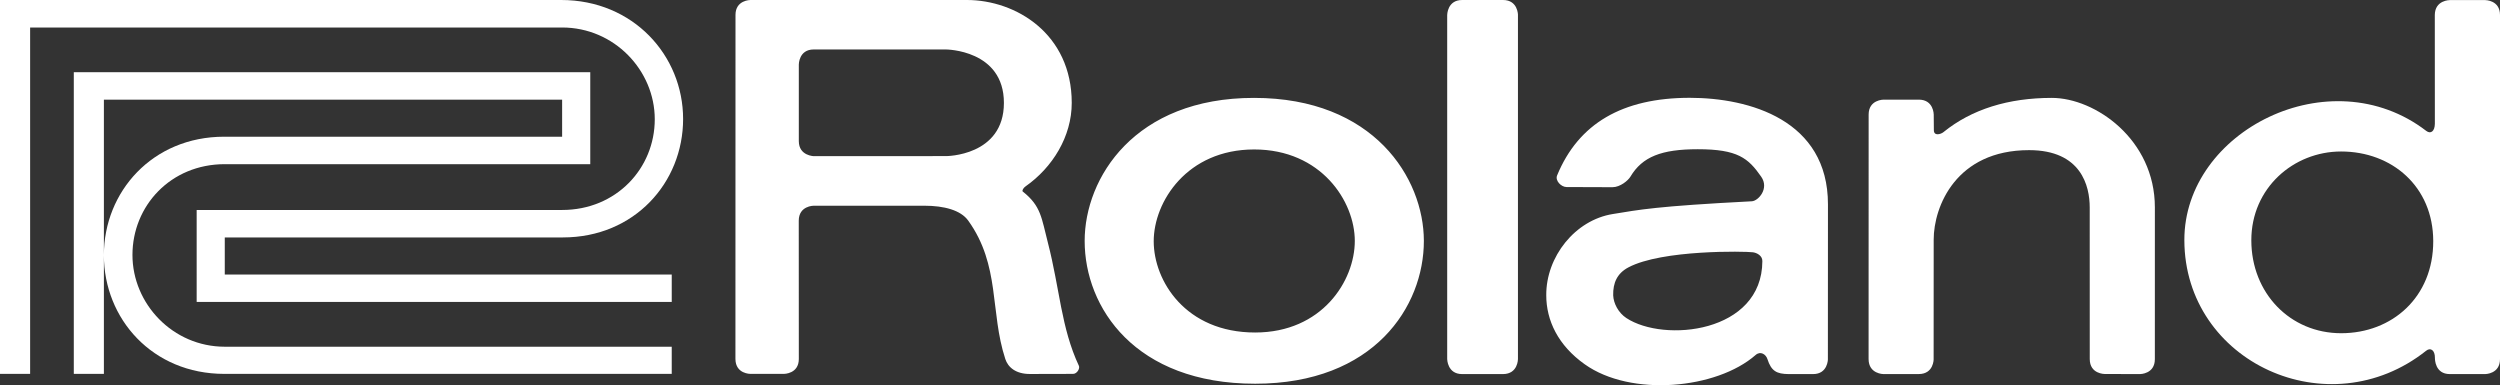
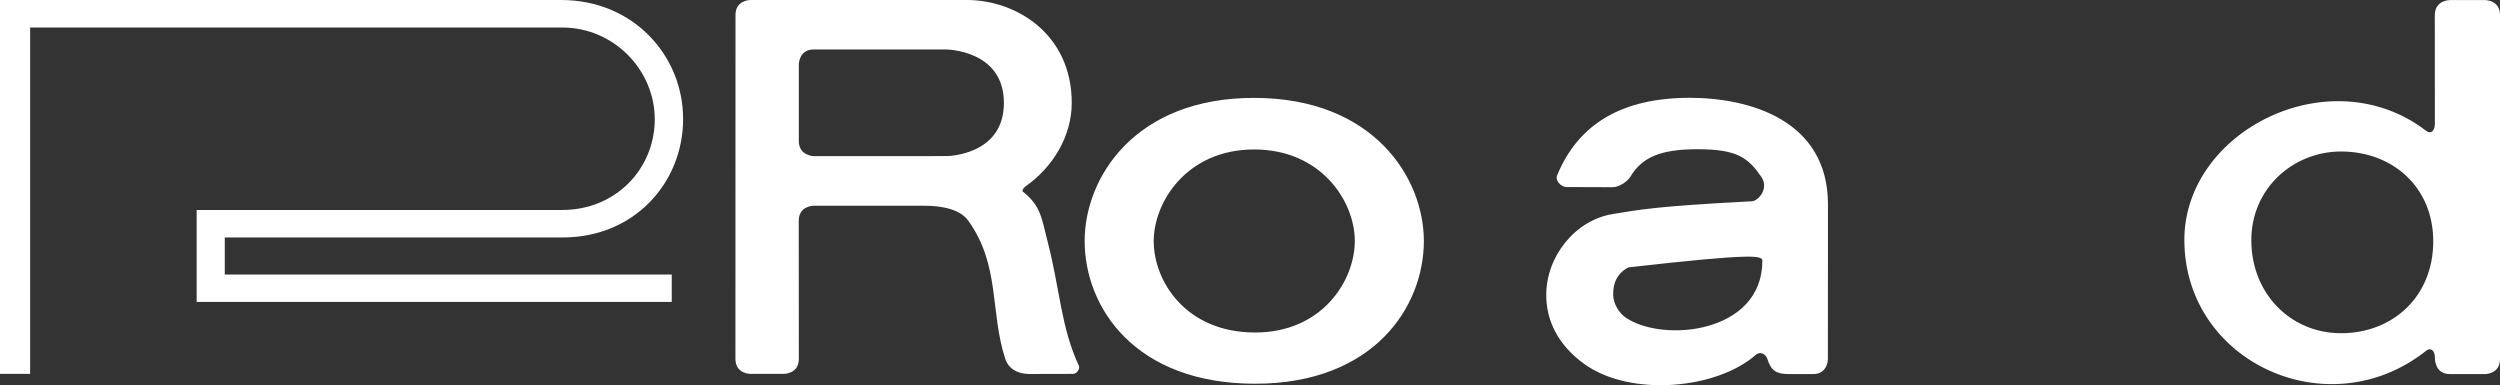
<svg xmlns="http://www.w3.org/2000/svg" width="1298" height="200" viewBox="0 0 1298 200" fill="none">
  <rect x="0" y="0" width="1298" height="200" fill="#333333" stroke="none" />
  <g clip-path="url(#clip0_8025_2527)">
-     <path d="M751.381 7.787V186.436C751.394 186.436 751.428 194.223 759.151 194.223H780.403C788.151 194.172 788.122 186.436 788.122 186.436V7.787C788.153 7.787 788.122 0 780.403 0H759.15C751.394 0 751.394 7.787 751.381 7.787Z" fill="white" />
-     <path d="M1118.8 186.435L1118.81 107.681C1118.81 72.436 1087.87 50.827 1065.29 50.827C1042.83 50.827 1023.73 56.678 1009.04 68.604C1007.73 69.688 1004.06 70.812 1004.06 67.602L1003.99 59.476C1003.99 59.476 1003.99 51.732 996.254 51.732H977.933C977.933 51.732 970.197 51.732 970.197 59.476L970.17 186.437C970.197 194.225 977.933 194.225 977.933 194.225L996.294 194.208C1003.99 194.174 1003.99 186.437 1003.94 186.437L1003.97 124.388C1003.99 107.247 1015.53 77.952 1053.51 77.952C1080.64 77.952 1084.98 96.665 1084.98 107.683L1085 186.437C1085 194.225 1092.76 194.174 1092.76 194.174L1111.1 194.225C1111.1 194.225 1118.84 194.223 1118.8 186.435Z" fill="white" />
    <path d="M808.42 91.027C808.366 91.295 808.353 91.562 808.353 91.824L808.42 91.027Z" fill="white" />
    <path d="M1215.48 78.655C1241.93 78.655 1263.26 96.859 1263.34 125.142C1263.4 154.297 1241.99 173.007 1215.53 173.007C1189.06 173.007 1168.89 152.204 1168.89 124.768C1168.86 97.628 1190.8 78.655 1215.48 78.655ZM1259.68 182.086C1261.93 180.31 1264.25 181.768 1264.21 185.847C1264.21 186.435 1264.21 194.223 1271.96 194.223H1290.3C1290.3 194.223 1298 194.223 1298 186.435V7.787C1298 -8.51639e-05 1290.3 0.047 1290.3 0.047H1271.96C1271.96 0.047 1264.21 -8.51639e-05 1264.15 7.787L1264.18 64.209C1264.13 68.288 1261.96 69.686 1259.72 67.97C1209.82 29.66 1133.98 67.97 1134.12 124.699C1134.24 188.157 1209.05 222.333 1259.68 182.086Z" fill="white" />
-     <path d="M845.483 138.818C862.966 129.549 906.132 130.453 910.123 130.987C912.139 131.258 915.052 132.713 915.016 135.556C914.883 172.954 863.907 177.991 844.389 165.116C840.311 162.425 837.734 157.592 837.565 153.295C837.423 146.942 839.595 141.909 845.483 138.818ZM822.777 189.124C846.721 206.214 891.255 202.072 911.538 184.295C914.001 182.134 916.851 183.907 917.646 186.436C919.642 192.686 922.458 194.172 928.676 194.223C931.522 194.223 941.36 194.223 941.36 194.223C949.036 194.223 949.085 186.436 949.036 186.436L949.076 106.075C949.085 62.383 908.416 50.78 877.228 50.78C842.362 50.827 819.57 64.088 808.448 91.078C807.32 93.82 810.577 97.113 813.361 97.113L837.154 97.195C841.225 97.195 845.304 93.737 846.518 91.723C852.705 81.343 862.703 77.478 881.472 77.478C902.229 77.478 907.691 82.098 914.403 91.723C918.728 97.895 912.89 104.335 909.568 104.503C859.573 107.078 851.091 108.897 837.47 111.108C817.751 114.218 802.68 133.345 802.82 153.295C802.817 166.339 808.917 179.293 822.777 189.124ZM651.664 199.227C713.446 199.227 739.321 159.077 739.27 125.039C739.234 92.465 713.271 50.827 651.136 50.827C589.095 50.78 563.155 92.344 563.155 125.089C563.155 159.731 589.362 199.227 651.664 199.227ZM651.664 172.638C615.546 172.638 599.007 145.82 599.007 125.256C599.007 104.72 616.314 77.599 651.151 77.599C685.98 77.599 703.413 104.554 703.413 125.089C703.413 145.867 686.361 172.638 651.664 172.638ZM414.713 114.553C414.696 132.599 414.747 173.646 414.747 186.383C414.747 194.158 406.991 194.122 406.991 194.122H389.658C389.658 194.122 381.89 194.225 381.835 186.383L381.87 7.742C381.868 0 389.591 0 389.591 0H502.014C527.448 0 556.447 17.569 556.447 53.423C556.447 70.859 546.485 86.949 532.476 96.759C531.347 97.514 530.482 99.037 531.028 99.454C540.617 107.025 540.732 113.212 544.111 126.206C550.193 149.733 550.916 170.212 560.161 189.927C560.81 191.286 559.218 194.12 557.114 194.12L534.722 194.174C527.368 194.174 523.344 190.681 521.949 186.383C513.907 161.772 519.449 137.91 502.712 114.553C498.782 109.068 490.099 106.812 479.953 106.812H422.466C422.45 106.81 414.747 106.81 414.713 114.553ZM491.064 81.043C491.064 81.076 521.23 81.126 521.23 53.423C521.23 25.736 491.064 25.682 491.064 25.682H422.465C414.745 25.682 414.745 33.473 414.745 33.473C414.745 33.473 414.695 63.769 414.745 73.285C414.745 81.076 422.894 81.076 422.465 81.076L491.064 81.043Z" fill="white" />
-     <path d="M306.465 85.236H116.701C88.563 85.236 68.772 106.912 68.772 132.362C68.772 157.759 89.748 180.016 116.701 180.016C144.487 180.016 348.763 180.016 348.763 180.016V194.12C348.763 194.12 151.693 194.12 116.468 194.12C79.084 194.12 53.941 165.451 53.941 132.48C53.941 99.502 79.198 70.978 116.369 70.978C166.184 70.978 291.857 70.978 291.857 70.978V51.731H53.941V194.12H38.318V37.473H306.467L306.465 85.236Z" fill="white" />
+     <path d="M845.483 138.818C912.139 131.258 915.052 132.713 915.016 135.556C914.883 172.954 863.907 177.991 844.389 165.116C840.311 162.425 837.734 157.592 837.565 153.295C837.423 146.942 839.595 141.909 845.483 138.818ZM822.777 189.124C846.721 206.214 891.255 202.072 911.538 184.295C914.001 182.134 916.851 183.907 917.646 186.436C919.642 192.686 922.458 194.172 928.676 194.223C931.522 194.223 941.36 194.223 941.36 194.223C949.036 194.223 949.085 186.436 949.036 186.436L949.076 106.075C949.085 62.383 908.416 50.78 877.228 50.78C842.362 50.827 819.57 64.088 808.448 91.078C807.32 93.82 810.577 97.113 813.361 97.113L837.154 97.195C841.225 97.195 845.304 93.737 846.518 91.723C852.705 81.343 862.703 77.478 881.472 77.478C902.229 77.478 907.691 82.098 914.403 91.723C918.728 97.895 912.89 104.335 909.568 104.503C859.573 107.078 851.091 108.897 837.47 111.108C817.751 114.218 802.68 133.345 802.82 153.295C802.817 166.339 808.917 179.293 822.777 189.124ZM651.664 199.227C713.446 199.227 739.321 159.077 739.27 125.039C739.234 92.465 713.271 50.827 651.136 50.827C589.095 50.78 563.155 92.344 563.155 125.089C563.155 159.731 589.362 199.227 651.664 199.227ZM651.664 172.638C615.546 172.638 599.007 145.82 599.007 125.256C599.007 104.72 616.314 77.599 651.151 77.599C685.98 77.599 703.413 104.554 703.413 125.089C703.413 145.867 686.361 172.638 651.664 172.638ZM414.713 114.553C414.696 132.599 414.747 173.646 414.747 186.383C414.747 194.158 406.991 194.122 406.991 194.122H389.658C389.658 194.122 381.89 194.225 381.835 186.383L381.87 7.742C381.868 0 389.591 0 389.591 0H502.014C527.448 0 556.447 17.569 556.447 53.423C556.447 70.859 546.485 86.949 532.476 96.759C531.347 97.514 530.482 99.037 531.028 99.454C540.617 107.025 540.732 113.212 544.111 126.206C550.193 149.733 550.916 170.212 560.161 189.927C560.81 191.286 559.218 194.12 557.114 194.12L534.722 194.174C527.368 194.174 523.344 190.681 521.949 186.383C513.907 161.772 519.449 137.91 502.712 114.553C498.782 109.068 490.099 106.812 479.953 106.812H422.466C422.45 106.81 414.747 106.81 414.713 114.553ZM491.064 81.043C491.064 81.076 521.23 81.126 521.23 53.423C521.23 25.736 491.064 25.682 491.064 25.682H422.465C414.745 25.682 414.745 33.473 414.745 33.473C414.745 33.473 414.695 63.769 414.745 73.285C414.745 81.076 422.894 81.076 422.465 81.076L491.064 81.043Z" fill="white" />
    <path d="M102.109 156.772H348.765V142.543H116.701V123.276C116.701 123.276 255.107 123.276 292.241 123.276C329.413 123.276 354.668 94.772 354.668 61.785C354.668 28.803 328.76 0 291.361 0C253.97 0 0 0 0 0V194.12H15.641V14.278C15.641 14.278 264.888 14.278 291.855 14.278C318.874 14.278 339.955 36.519 339.955 61.931C339.955 87.348 320.011 109.018 291.855 109.018C263.725 109.018 102.108 109.018 102.108 109.018L102.109 156.772Z" fill="white" />
  </g>
  <defs>
    <clipPath id="clip0_8025_2527">
      <rect width="1298" height="200" fill="white" />
    </clipPath>
  </defs>
</svg>